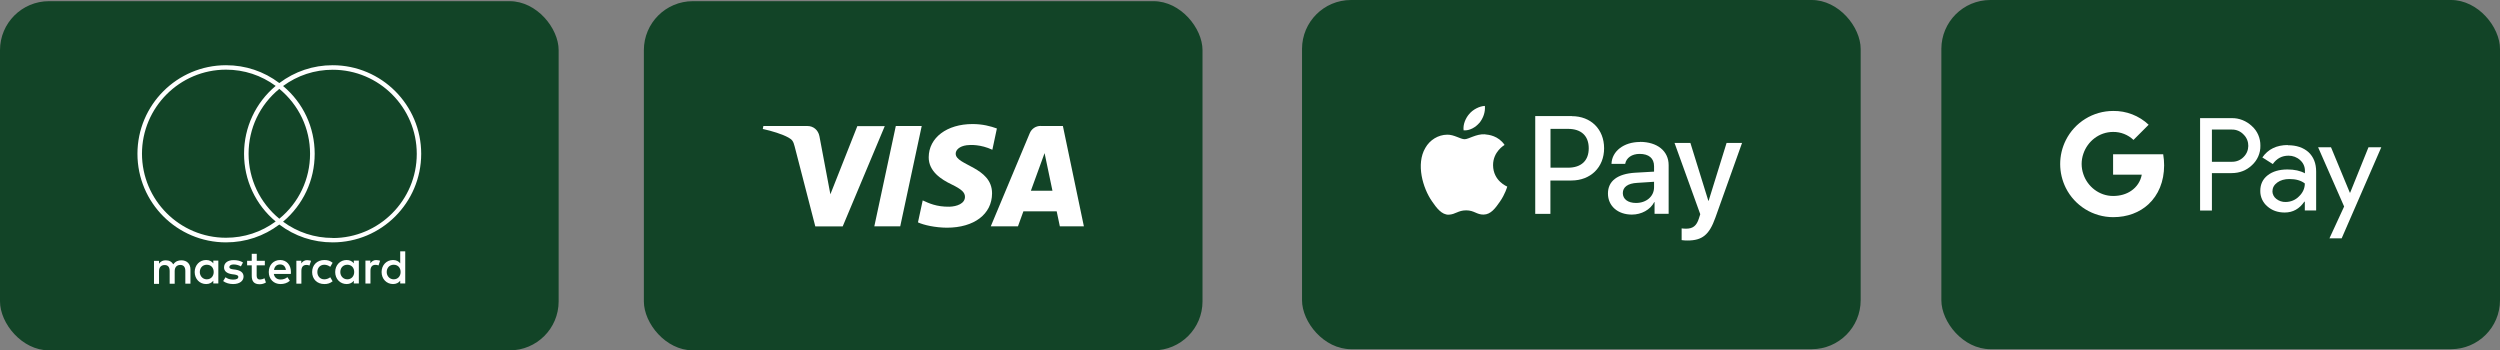
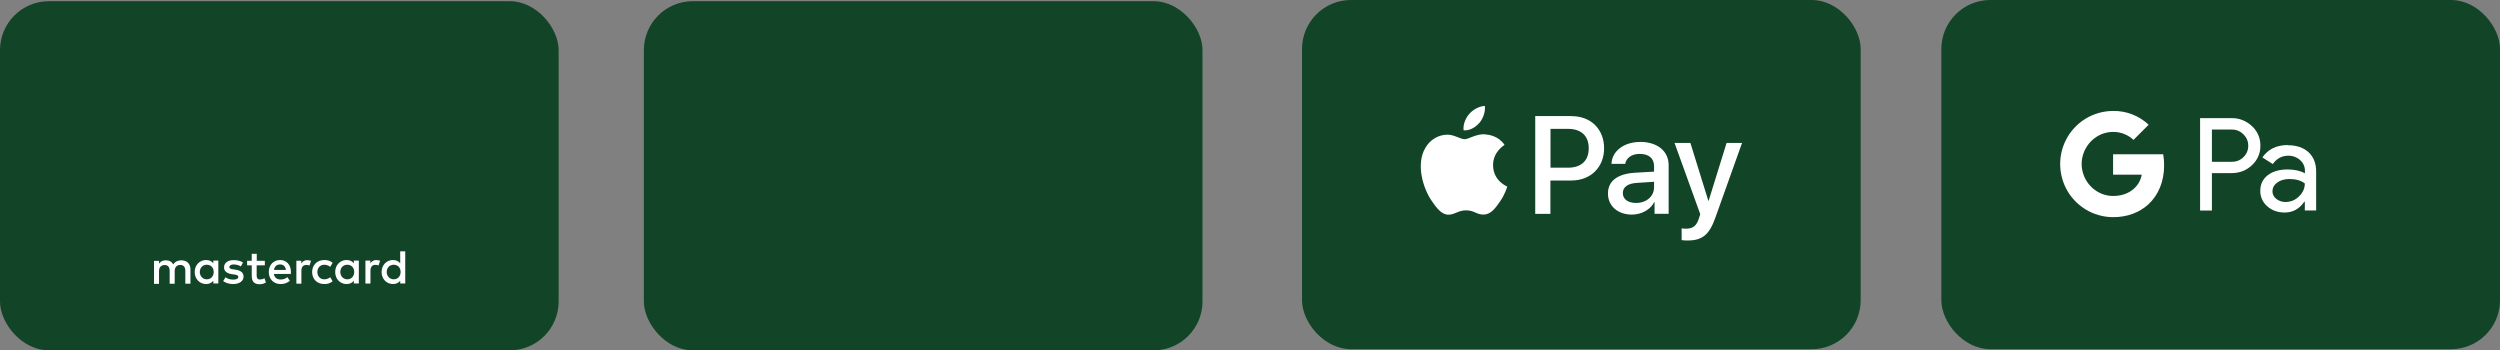
<svg xmlns="http://www.w3.org/2000/svg" id="Layer_1" viewBox="0 0 253.74 35.56">
  <rect x="0" y="0" width="253.74" height="35.56" fill="#808080" stroke="none" />
  <defs>
    <style>
      .cls-1 {
        fill: #fff;
      }

      .cls-2 {
        fill: #124427;
      }
    </style>
  </defs>
  <g>
    <rect class="cls-2" y=".12" width="56.7" height="35.44" rx="4.97" ry="4.97" />
    <g>
      <path class="cls-1" d="M20.28,27.61c0-.41.27-.74.71-.74s.7.32.7.74-.28.74-.7.74-.71-.34-.71-.74M22.16,27.61v-1.16h-.51v.28c-.16-.21-.4-.34-.73-.34-.65,0-1.16.51-1.16,1.22s.51,1.22,1.16,1.22c.33,0,.57-.13.73-.34v.28h.51v-1.16ZM39.25,27.61c0-.41.27-.74.71-.74s.7.32.7.74-.28.74-.7.74-.71-.34-.71-.74M41.13,27.61v-2.1h-.51v1.22c-.16-.21-.4-.34-.73-.34-.65,0-1.16.51-1.16,1.22s.51,1.22,1.16,1.22c.33,0,.57-.13.73-.34v.28h.51s0-1.16,0-1.16ZM28.43,26.84c.33,0,.54.2.59.56h-1.21c.05-.34.26-.56.62-.56M28.44,26.39c-.68,0-1.16.5-1.16,1.22s.5,1.22,1.19,1.22c.35,0,.67-.09.95-.33l-.25-.37c-.19.16-.44.24-.68.24-.33,0-.62-.15-.7-.57h1.73c0-.06.01-.13.01-.19,0-.73-.45-1.22-1.1-1.22M34.54,27.61c0-.41.27-.74.71-.74s.7.32.7.74-.28.74-.7.74-.71-.34-.71-.74M36.42,27.61v-1.16h-.51v.28c-.16-.21-.4-.34-.73-.34-.65,0-1.16.51-1.16,1.22s.51,1.22,1.16,1.22c.33,0,.57-.13.73-.34v.28h.51v-1.16ZM31.68,27.61c0,.71.49,1.22,1.24,1.22.35,0,.58-.08.84-.28l-.24-.41c-.19.14-.39.21-.61.21-.4,0-.7-.3-.7-.74s.3-.74.7-.74c.22,0,.42.07.61.21l.24-.41c-.25-.2-.49-.28-.84-.28-.75,0-1.24.52-1.24,1.22M38.2,26.39c-.29,0-.48.14-.61.34v-.28h-.5v2.33h.51v-1.3c0-.38.17-.6.5-.6.1,0,.21.01.32.06l.16-.48c-.11-.04-.26-.06-.36-.06M24.66,26.64c-.24-.16-.58-.24-.95-.24-.59,0-.97.28-.97.74,0,.38.28.61.8.69l.24.03c.28.04.41.11.41.24,0,.18-.18.28-.53.28s-.6-.11-.77-.24l-.24.39c.28.2.63.3,1.01.3.67,0,1.06-.32,1.06-.76,0-.41-.31-.62-.81-.7l-.24-.03c-.22-.03-.39-.07-.39-.23,0-.17.17-.27.44-.27.3,0,.58.11.73.2l.22-.41h0ZM31.19,26.4c-.29,0-.48.14-.61.34v-.28h-.5v2.33h.51v-1.3c0-.38.17-.6.5-.6.1,0,.21.01.32.06l.16-.48c-.11-.04-.26-.06-.36-.06M26.89,26.47h-.83v-.71h-.51v.71h-.47v.46h.47v1.06c0,.54.21.86.81.86.22,0,.47-.07.63-.18l-.15-.43c-.15.09-.32.13-.45.13-.25,0-.34-.16-.34-.39v-1.05h.83v-.46h.01ZM19.33,28.8v-1.46c0-.55-.35-.92-.92-.92-.3,0-.6.09-.82.41-.16-.26-.41-.41-.77-.41-.25,0-.49.07-.68.35v-.29h-.51v2.33h.51v-1.29c0-.4.22-.62.57-.62s.51.22.51.61v1.29h.51v-1.29c0-.4.23-.62.57-.62s.51.22.51.61v1.29h.52Z" />
-       <path class="cls-1" d="M33.76,6.62c-1.98,0-3.84.63-5.41,1.81-1.57-1.19-3.43-1.81-5.41-1.81-4.96,0-8.99,4.03-8.99,8.99s4.03,8.99,8.99,8.99c1.98,0,3.84-.63,5.41-1.81,1.57,1.19,3.44,1.81,5.41,1.81,4.96,0,8.99-4.03,8.99-8.99s-4.03-8.99-8.99-8.99ZM28.35,22.2c-1.98-1.63-3.12-4.02-3.12-6.59s1.13-4.96,3.12-6.59c1.98,1.63,3.12,4.02,3.12,6.59s-1.13,4.96-3.12,6.59ZM14.41,15.61c0-4.71,3.83-8.54,8.53-8.54,1.84,0,3.57.57,5.04,1.65h0c-2.04,1.71-3.21,4.21-3.21,6.88s1.16,5.17,3.21,6.88h0c-1.47,1.08-3.2,1.65-5.04,1.65-4.71,0-8.53-3.83-8.53-8.54v.02ZM33.77,24.15c-1.84,0-3.57-.57-5.04-1.65h0c2.04-1.72,3.21-4.21,3.21-6.89s-1.16-5.17-3.21-6.88h0c1.47-1.08,3.2-1.65,5.04-1.65,4.71,0,8.53,3.83,8.53,8.54s-3.83,8.54-8.53,8.54h0Z" />
    </g>
  </g>
  <g>
    <rect class="cls-2" x="65.35" y=".12" width="56.7" height="35.44" rx="4.97" ry="4.97" />
-     <path class="cls-1" d="M94.26,15.94c-.02,1.47,1.31,2.29,2.31,2.77,1.03.5,1.37.82,1.37,1.27,0,.68-.82.98-1.58,1-1.32.02-2.09-.36-2.71-.64l-.48,2.23c.61.28,1.75.53,2.93.54,2.77,0,4.58-1.37,4.59-3.48.01-2.69-3.72-2.84-3.69-4.04,0-.36.36-.75,1.12-.85.38-.05,1.42-.09,2.6.46l.46-2.16c-.63-.23-1.45-.45-2.47-.45-2.6,0-4.44,1.38-4.45,3.37M105.63,12.78c-.51,0-.93.29-1.12.75l-3.95,9.44h2.76l.55-1.52h3.38l.32,1.52h2.44l-2.13-10.18h-2.25M106.02,15.54l.8,3.82h-2.19l1.39-3.82M90.92,12.79l-2.18,10.18h2.63l2.18-10.18h-2.63M87.02,12.79l-2.74,6.93-1.11-5.89c-.13-.66-.64-1.04-1.21-1.04h-4.48l-.06.3c.92.2,1.97.52,2.6.87.39.21.5.39.63.89l2.1,8.13h2.78l4.27-10.18h-2.77" />
  </g>
  <g>
    <rect class="cls-2" x="132.15" width="56.7" height="35.44" rx="4.97" ry="4.97" />
    <g>
      <path class="cls-1" d="M150.15,12.47c-.38.45-.99.81-1.6.76-.08-.61.22-1.26.57-1.66.38-.46,1.05-.8,1.59-.82.06.64-.18,1.26-.56,1.73" />
      <path class="cls-1" d="M150.71,13.63c-.89-.05-1.64.5-2.06.5s-1.07-.48-1.77-.46c-.91.01-1.76.53-2.22,1.35-.96,1.64-.25,4.08.68,5.41.45.66.99,1.39,1.71,1.36.68-.03.94-.44,1.76-.44s1.06.44,1.77.43c.74-.01,1.2-.66,1.66-1.32.52-.75.73-1.48.74-1.52,0-.01-1.43-.55-1.44-2.18,0-1.36,1.11-2.01,1.17-2.05-.64-.94-1.63-1.04-1.97-1.07" />
      <path class="cls-1" d="M159.55,11.78h-3.73v9.93h1.54v-3.39h2.13c1.95,0,3.32-1.34,3.32-3.27s-1.34-3.26-3.27-3.26h0ZM159.14,17.02h-1.77v-3.94h1.78c1.34,0,2.1.71,2.1,1.97s-.76,1.97-2.11,1.97Z" />
      <path class="cls-1" d="M166.45,14.41c-1.64,0-2.85.94-2.89,2.22h1.39c.11-.61.68-1.01,1.46-1.01.94,0,1.47.44,1.47,1.25v.55l-1.92.11c-1.79.11-2.76.84-2.76,2.11s1,2.14,2.43,2.14c.97,0,1.87-.49,2.27-1.27h.03v1.19h1.43v-4.94c0-1.43-1.15-2.36-2.91-2.36h0ZM167.88,19.01c0,.93-.79,1.59-1.83,1.59-.82,0-1.34-.39-1.34-1s.5-.99,1.46-1.04l1.71-.11v.56h0Z" />
      <path class="cls-1" d="M171.27,24.41c1.5,0,2.21-.57,2.83-2.31l2.71-7.59h-1.57l-1.82,5.87h-.03l-1.82-5.87h-1.61l2.61,7.23-.14.44c-.24.75-.62,1.03-1.3,1.03-.12,0-.36-.01-.45-.03v1.19c.09.03.47.04.59.04h0Z" />
    </g>
  </g>
  <g>
    <rect class="cls-2" x="197.04" width="56.7" height="35.44" rx="4.97" ry="4.97" />
    <g>
      <path class="cls-1" d="M224.5,17.57v3.8h-1.2v-9.38h3.19c.77-.02,1.51.28,2.07.81.56.5.87,1.22.86,1.98.02.76-.3,1.48-.86,1.99-.56.53-1.25.8-2.07.8h-1.99ZM224.5,13.15v3.27h2.02c.45.01.88-.16,1.19-.48.63-.61.65-1.63.03-2.26,0-.01-.02-.02-.03-.03-.31-.33-.74-.51-1.19-.5,0,0-2.02,0-2.02,0Z" />
      <path class="cls-1" d="M232.2,14.74c.89,0,1.59.24,2.11.71.51.48.77,1.13.77,1.96v3.95h-1.15v-.89h-.05c-.5.73-1.16,1.1-1.99,1.1-.71,0-1.3-.21-1.77-.63-.46-.39-.72-.97-.71-1.57,0-.66.25-1.19.75-1.58s1.17-.59,2.01-.59c.71,0,1.3.13,1.77.39v-.28c0-.41-.18-.8-.5-1.07-.32-.29-.73-.44-1.16-.44-.67,0-1.2.28-1.6.85l-1.06-.67c.58-.84,1.45-1.26,2.59-1.26v.02ZM230.64,19.4c0,.31.15.6.4.79.27.21.6.32.94.31.51,0,1-.2,1.35-.56.4-.38.6-.82.6-1.32-.38-.3-.9-.45-1.57-.45-.49,0-.9.12-1.22.35-.33.24-.49.53-.49.88h0Z" />
-       <path class="cls-1" d="M241.69,14.95l-4.02,9.24h-1.24l1.49-3.23-2.64-6.01h1.31l1.91,4.61h.03l1.86-4.61h1.31,0Z" />
      <path class="cls-1" d="M219.55,15.66h-5.08v2.07h2.91c-.12.67-.51,1.26-1.08,1.64h0c-.48.33-1.11.52-1.83.52-1.4,0-2.6-.95-3.02-2.22-.23-.67-.23-1.39,0-2.06.43-1.28,1.62-2.22,3.02-2.22.77-.01,1.51.28,2.07.81l1.54-1.54c-.97-.92-2.27-1.42-3.6-1.4-2.04,0-3.9,1.15-4.81,2.97-.76,1.52-.76,3.31,0,4.84.91,1.82,2.78,2.97,4.81,2.97,1.45,0,2.68-.48,3.57-1.3h0c1.02-.94,1.6-2.32,1.6-3.96,0-.37-.03-.73-.09-1.09v-.03Z" />
    </g>
  </g>
</svg>